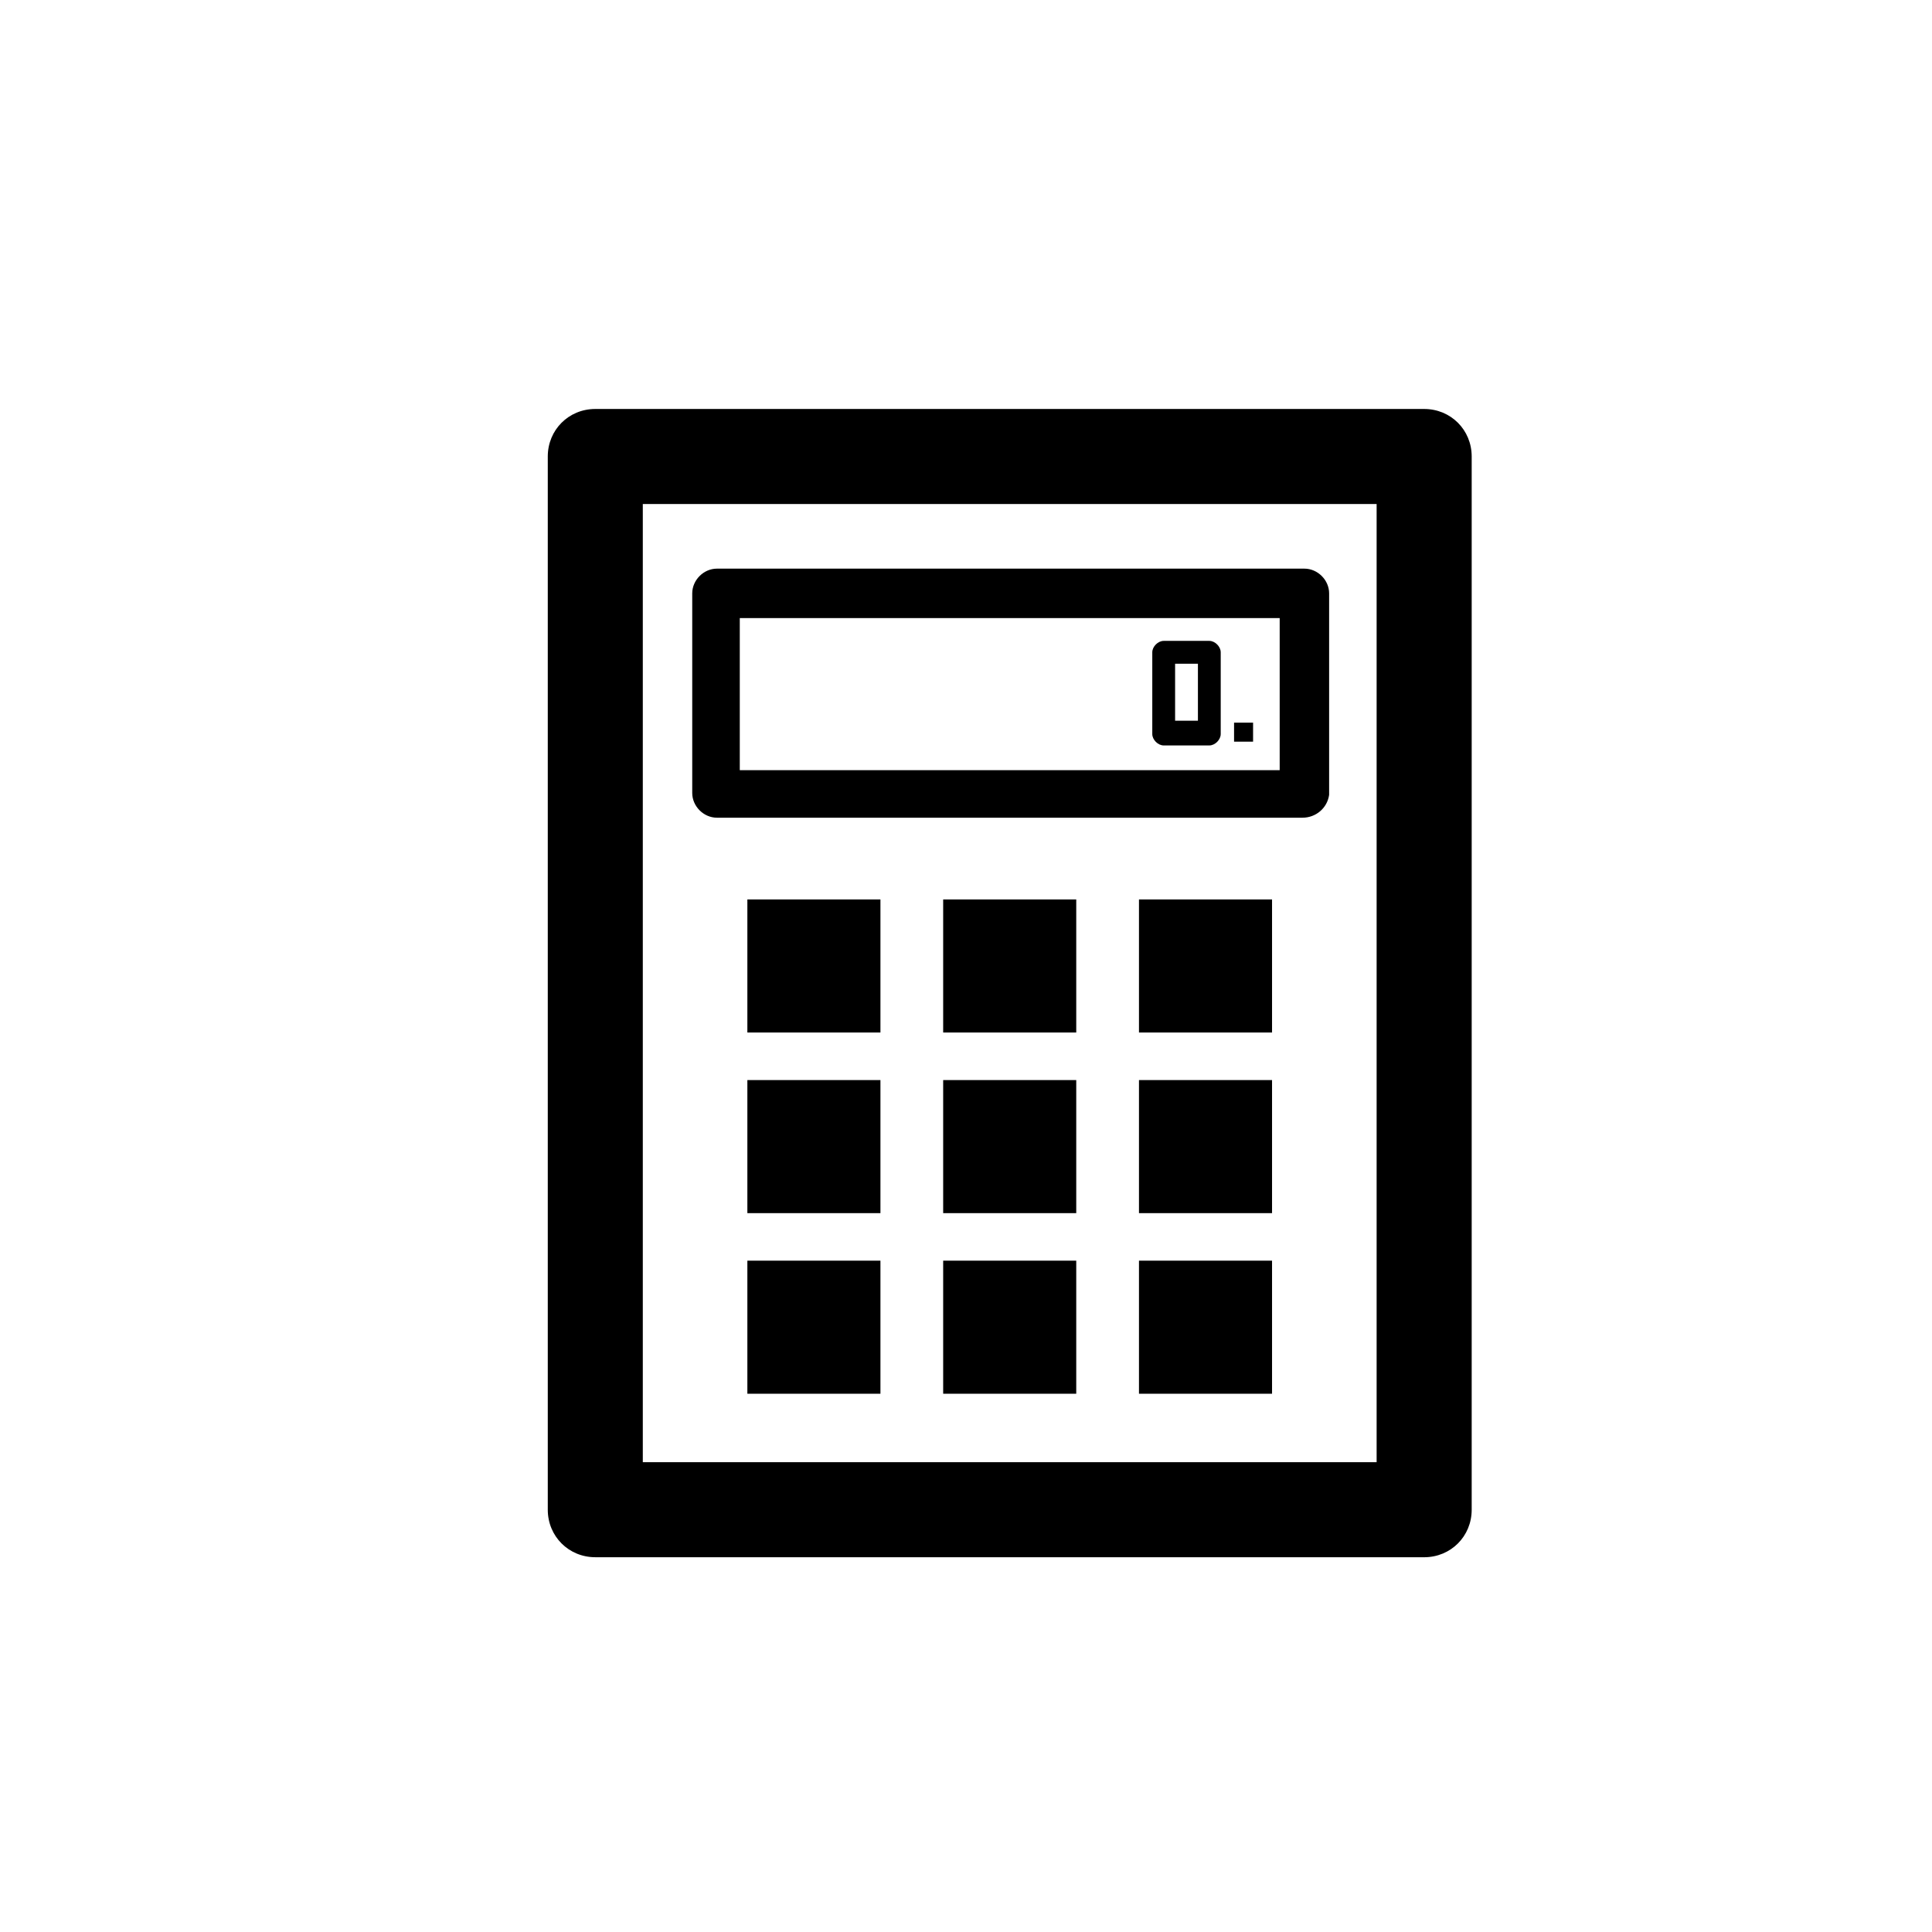
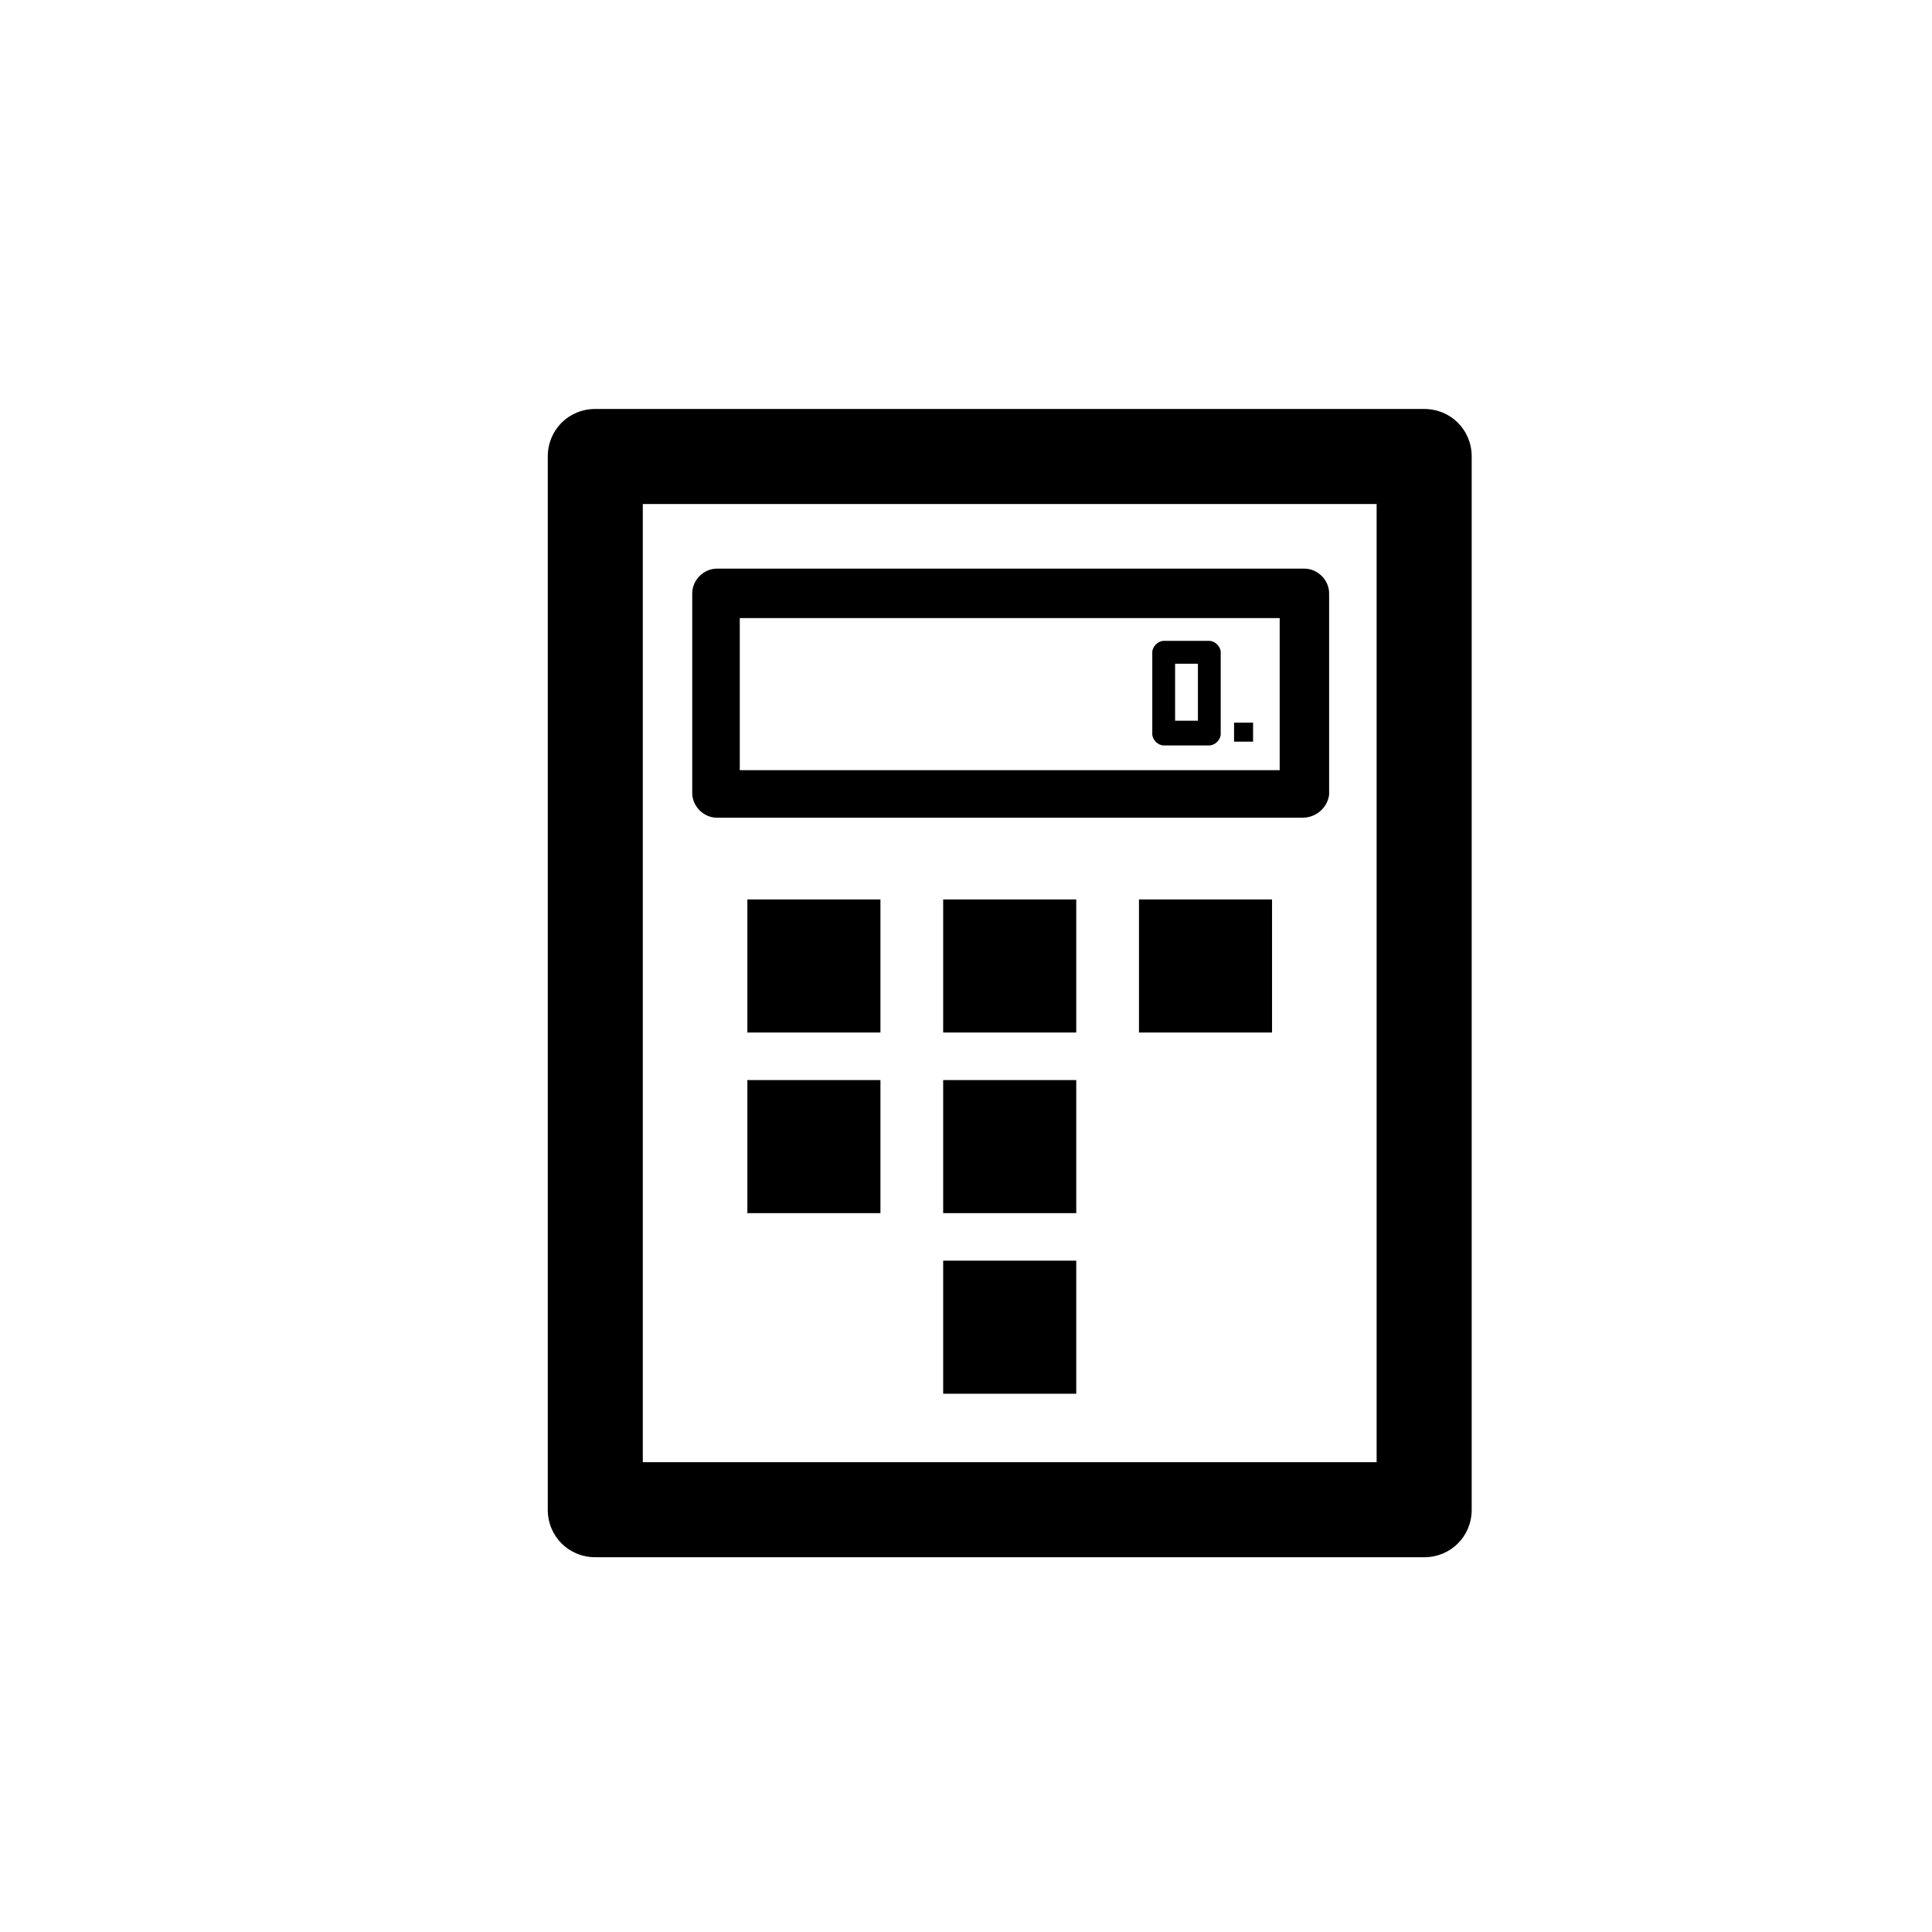
<svg xmlns="http://www.w3.org/2000/svg" fill="#000000" width="800px" height="800px" version="1.1" viewBox="144 144 512 512">
  <g>
    <path d="m521.42 556.68h-219.66c-7.055 0-12.594-5.543-12.594-12.594v-279.11c0-7.055 5.543-12.594 12.594-12.594h219.66c7.055 0 12.594 5.543 12.594 12.594v279.11c0.004 7.055-5.539 12.598-12.59 12.598zm-207.07-25.191h194.47v-253.92h-194.47z" />
    <path d="m489.17 360.7h-155.17c-3.527 0-6.551-3.023-6.551-6.551v-52.902c0-3.527 3.023-6.551 6.551-6.551h155.68c3.527 0 6.551 3.023 6.551 6.551v53.406c-0.504 3.527-3.527 6.047-7.055 6.047zm-149.12-12.598h143.08v-40.305h-143.08z" />
    <path d="m342.06 382.36h35.266v35.266h-35.266z" />
    <path d="m393.95 382.36h35.266v35.266h-35.266z" />
    <path d="m445.84 382.36h35.266v35.266h-35.266z" />
    <path d="m342.06 430.23h35.266v35.266h-35.266z" />
    <path d="m393.95 430.23h35.266v35.266h-35.266z" />
-     <path d="m445.84 430.23h35.266v35.266h-35.266z" />
-     <path d="m342.06 478.09h35.266v35.266h-35.266z" />
    <path d="m393.95 478.09h35.266v35.266h-35.266z" />
-     <path d="m445.84 478.09h35.266v35.266h-35.266z" />
    <path d="m464.48 341.55h-12.09c-1.512 0-3.023-1.512-3.023-3.023v-21.664c0-1.512 1.512-3.023 3.023-3.023h12.09c1.512 0 3.023 1.512 3.023 3.023v21.664c0 1.516-1.512 3.023-3.023 3.023zm-9.066-6.547h6.047v-15.113h-6.047z" />
    <path d="m471.04 335.51h5.039v5.039h-5.039z" />
  </g>
</svg>